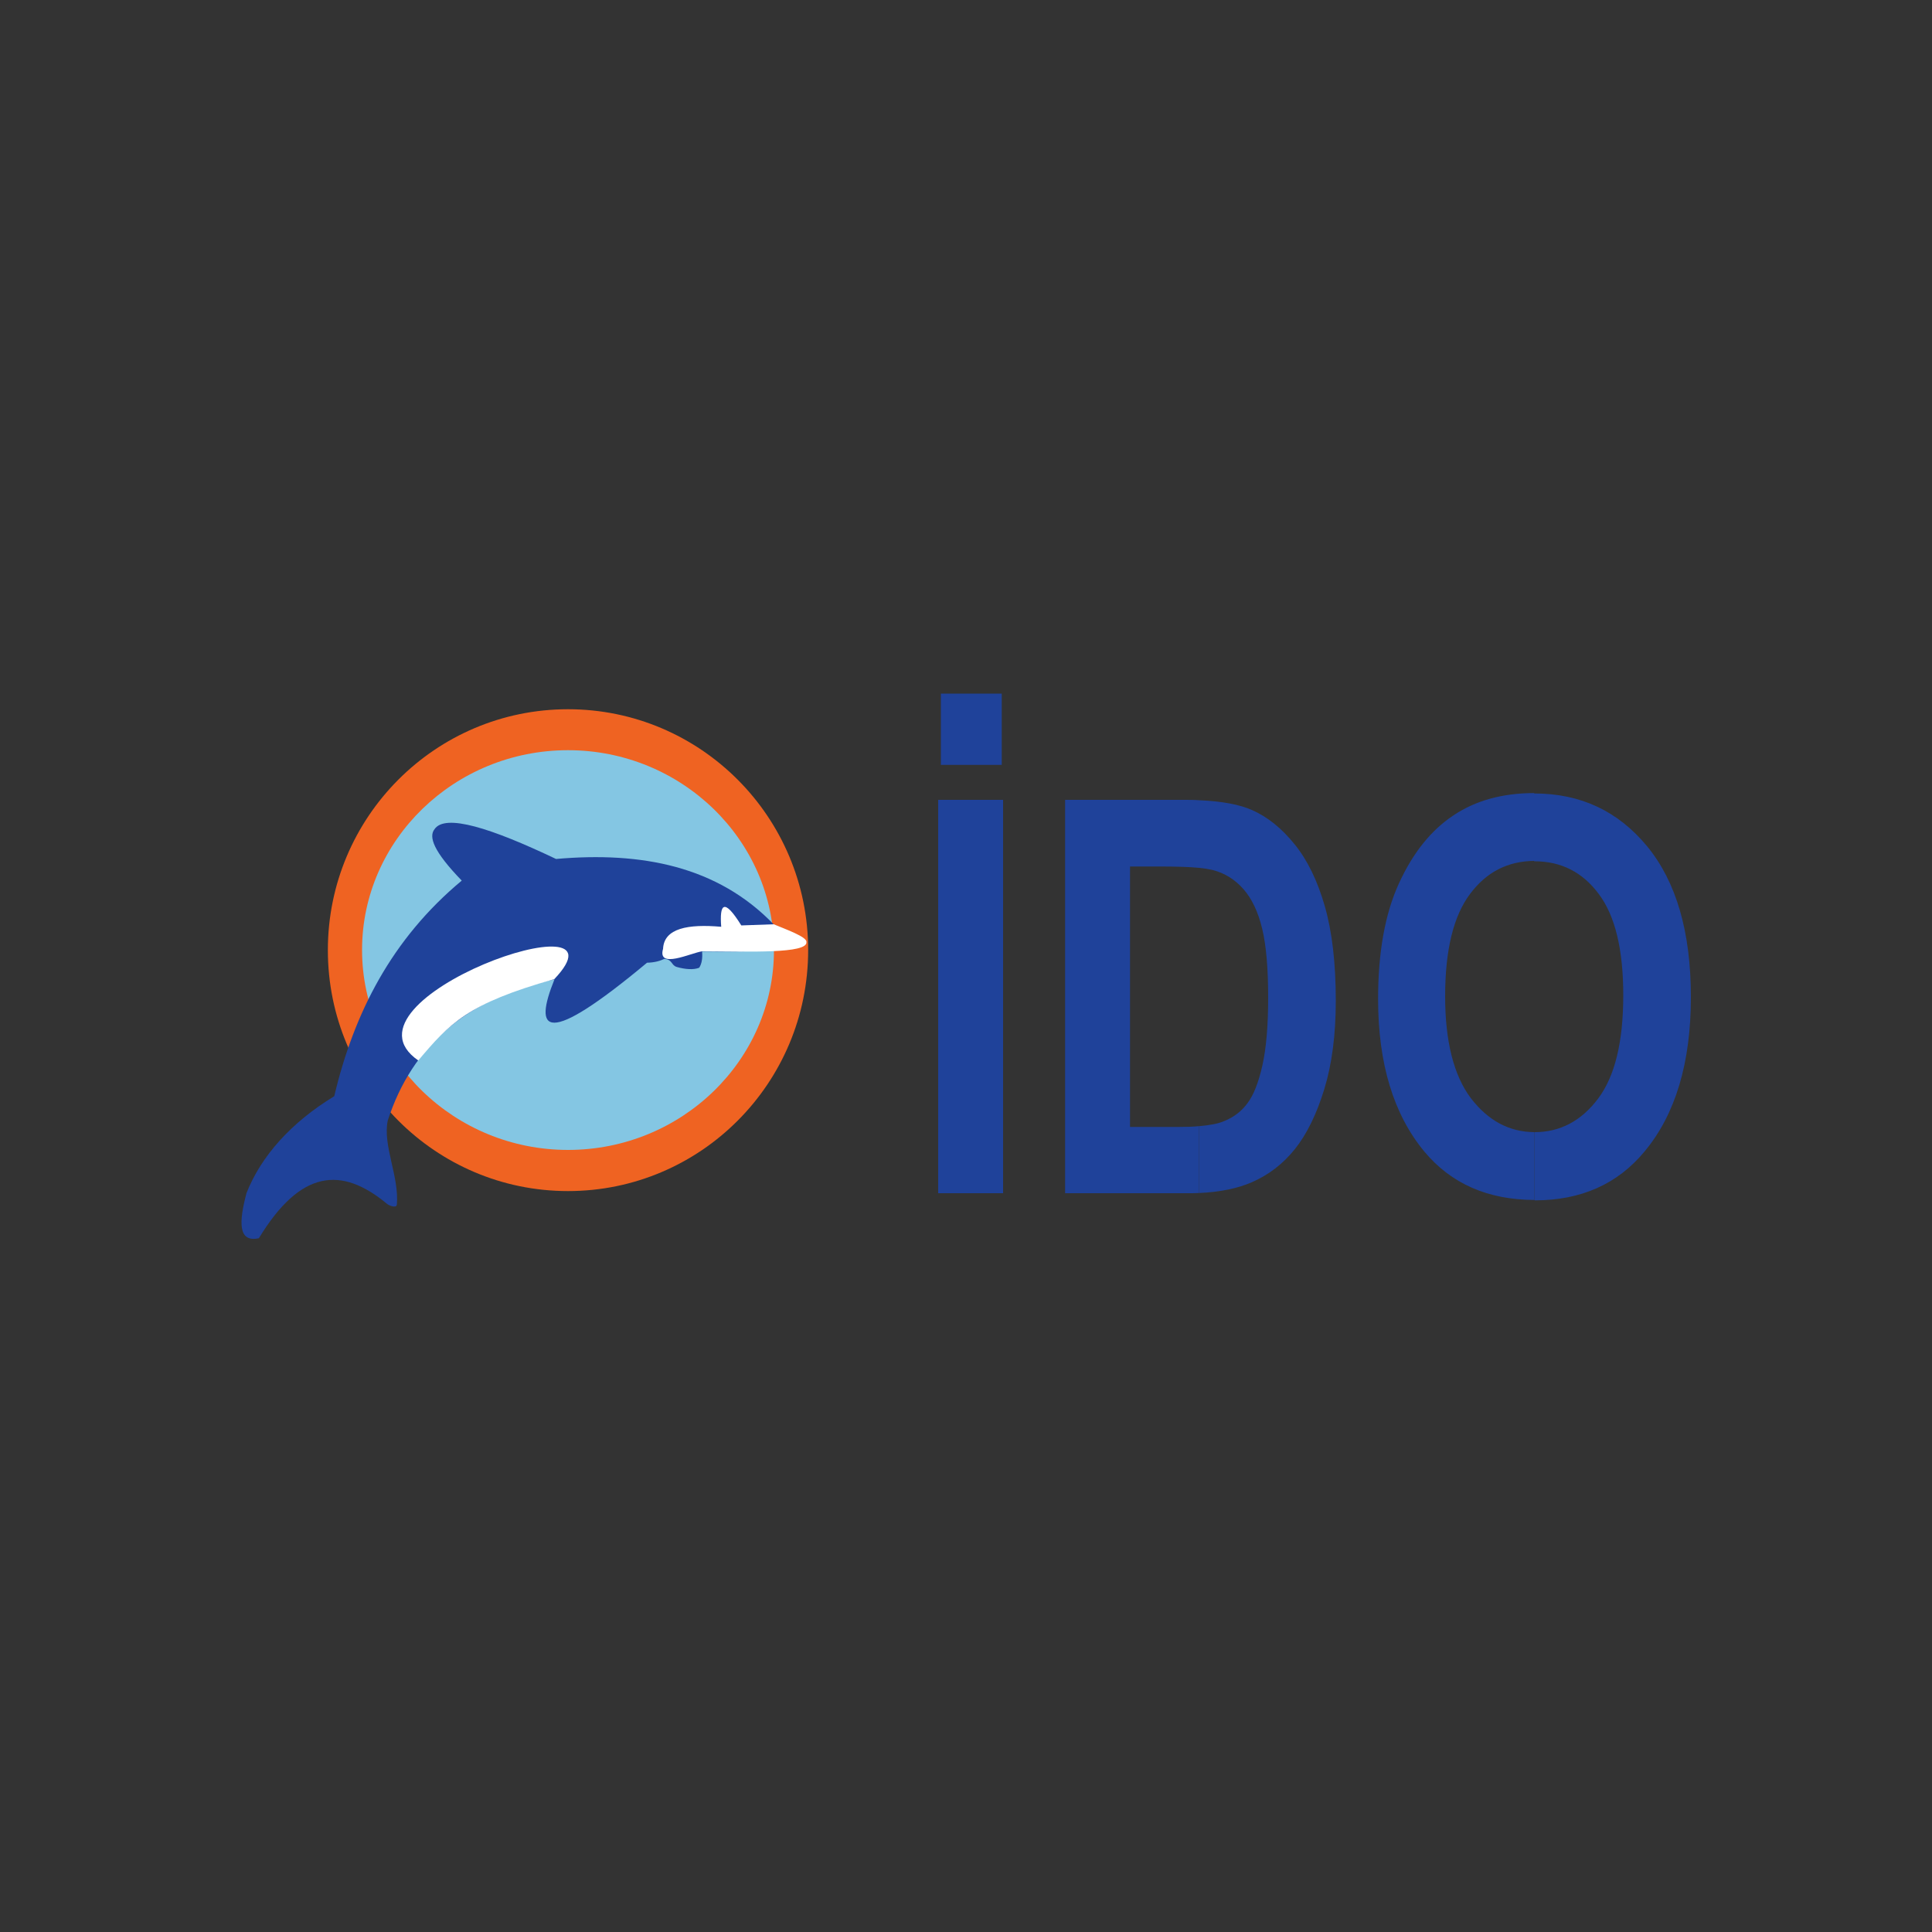
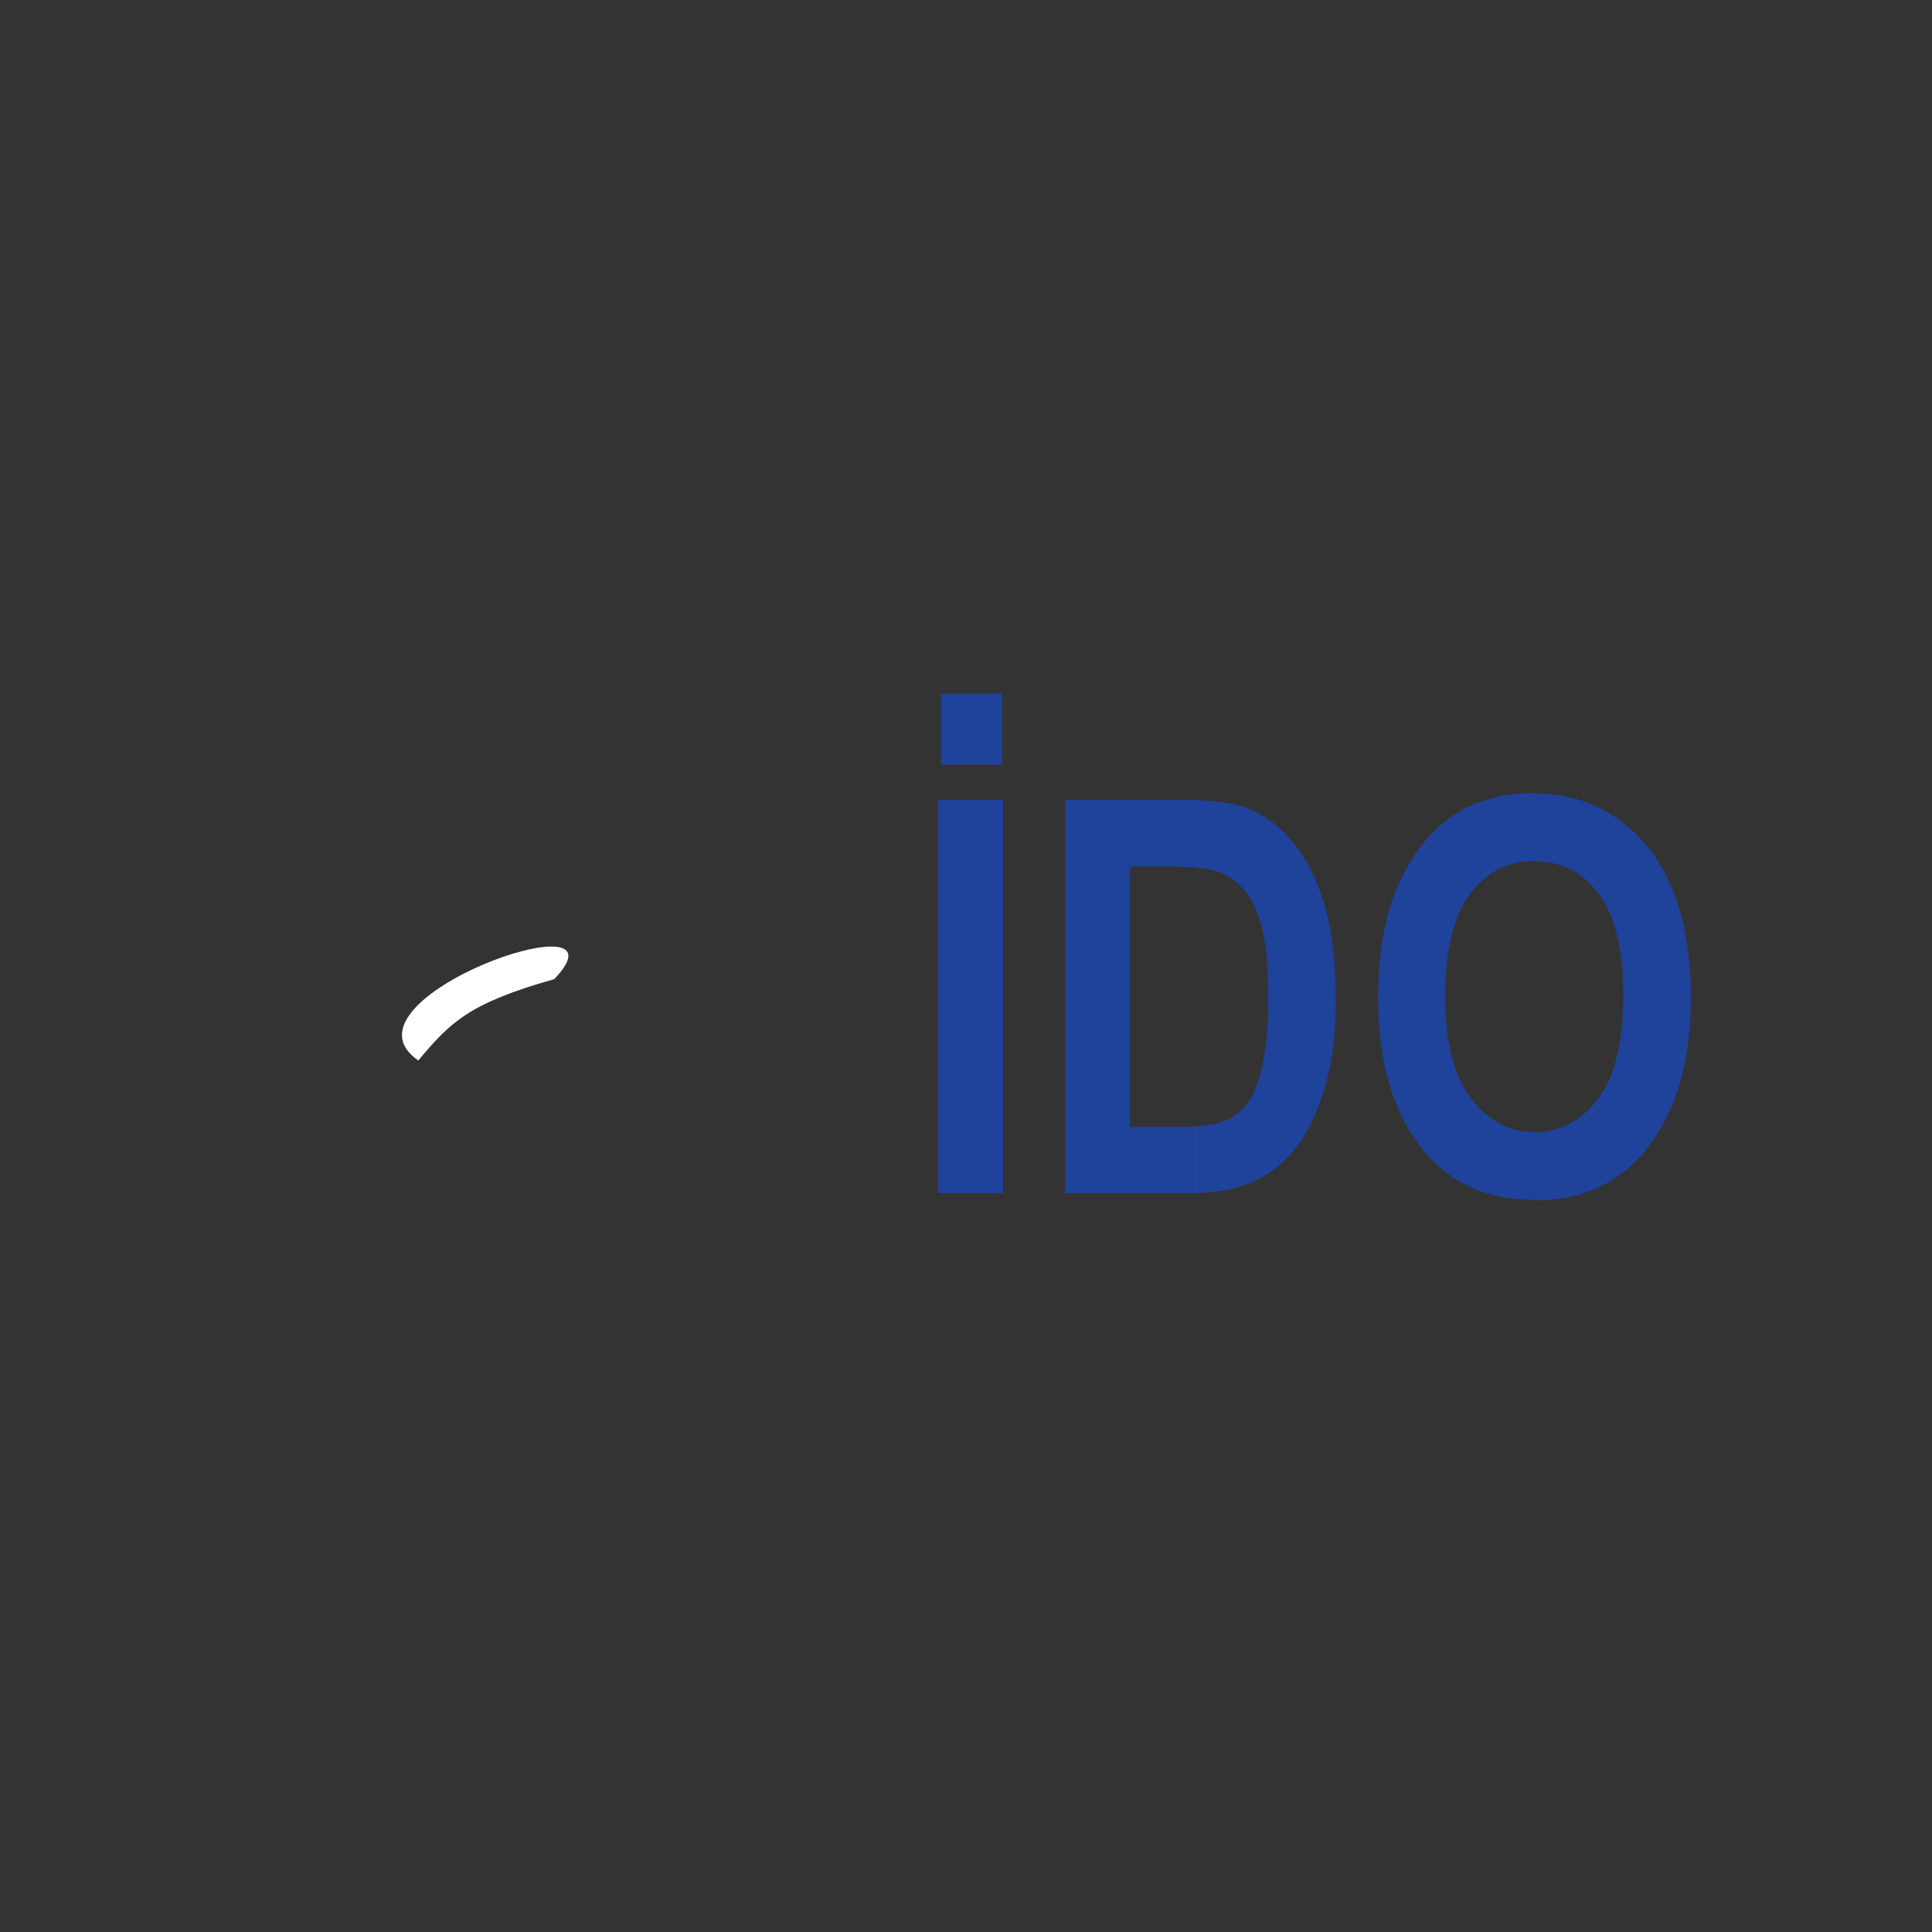
<svg xmlns="http://www.w3.org/2000/svg" version="1.1" id="Layer_1" x="0px" y="0px" viewBox="0 0 1000 1000" style="enable-background:new 0 0 1000 1000;" xml:space="preserve">
  <rect x="0" y="0" width="1000" height="1000" fill="#333333" stroke="none" />
  <style type="text/css">
	.st0{fill-rule:evenodd;clip-rule:evenodd;fill:#EF6322;}
	.st1{fill-rule:evenodd;clip-rule:evenodd;fill:#84C6E3;}
	.st2{fill-rule:evenodd;clip-rule:evenodd;fill:#1F429A;}
	.st3{fill-rule:evenodd;clip-rule:evenodd;fill:#FFFFFF;}
</style>
  <g>
    <g>
-       <ellipse class="st0" cx="294" cy="491.8" rx="124.3" ry="124.7" />
-       <path class="st1" d="M294,388.3c58.7,0,106.6,46.5,106.6,103.5S352.7,595.2,294,595.2c-58.7,0-106.6-46.5-106.6-103.5    S235.3,388.3,294,388.3z" />
-     </g>
+       </g>
    <g>
-       <path class="st2" d="M287.8,444.6c44.3-3.9,83.6,3.7,112.7,33.9c6.4,2.7,12.3,5.6,16.9,9.2c-8.2,5-29.6,4.9-54,4.8    c0.3,3.6-0.2,6.4-1.5,8.4c-3,1.2-7.4,0.8-11.6-0.4c-3-0.9-2.1-3.8-6.4-4.2c-2.3,1.1-5.1,1.9-9,2c-52.9,44.1-58.9,35.8-47.9,8.6    c-44.8,9.5-73.6,33.9-86.3,73.1c-2.7,12.9,6,29,4.7,43.6c-0.3,1.8-3.9,0.5-5.1-0.5c-23.6-19.6-44.8-17.6-66.3,17.8    c-11,2.4-10.3-8.7-6.4-23.4c7.6-19.2,23.1-36.5,45.4-50.1c10.2-43.1,29.8-81.5,66-111.6c-14.7-15.2-17.2-22.7-14.1-26.6    C230.4,421,254.2,428.6,287.8,444.6z" />
-       <path class="st3" d="M400.5,478.4c6.4,2.7,17.2,6.5,16.9,9.2c0.7,6.1-29.6,4.9-54,4.8c-5.7,0.8-23.3,9.4-20.2-1.3    c0.5-10.7,13-12.9,30.1-11.4c-0.9-11.7,1.3-15.3,10.4-0.7L400.5,478.4z" />
      <path class="st3" d="M286.9,506.8c-44.9,12.6-54.2,22.9-70.4,42.1C170.5,517.1,329.4,462,286.9,506.8z" />
    </g>
    <path class="st2" d="M794.1,621.1V586c0.1,0,0.2,0,0.2,0c13.2,0,24.2-5.8,32.9-17.4c8.7-11.6,13-29.4,13-53.5   c0-23.6-4.2-41.1-12.7-52.4c-8.4-11.3-19.5-16.9-33.2-16.9c-0.1,0-0.2,0-0.2,0v-35.1c0,0,0.1,0,0.1,0c23.9,0,43.3,9.1,58.4,27.4   c15,18.3,22.6,44.2,22.6,78c0,34-8,60.7-23.9,79.8c-14,17-33,25.4-56.9,25.4C794.2,621.1,794.2,621.1,794.1,621.1z M794.1,410.5   v35.1c-13.6,0.1-24.7,5.7-33.2,17.1c-8.6,11.4-12.9,29.1-12.9,53c0,23.4,4.5,41,13.3,52.7c8.9,11.6,19.8,17.5,32.9,17.6v35.1   c-24.1-0.1-43.1-8.4-57-25.1c-15.9-19.2-23.9-45.5-23.9-78.9c0-24.3,3.6-44.2,10.8-59.9c7.2-15.7,16.5-27.4,28.1-35.1   C763.6,414.4,777.6,410.5,794.1,410.5L794.1,410.5z M620.7,617.5v-34.6c5.6-0.5,10-1.3,13.1-2.7c4.9-2,8.9-5.1,11.9-9.2   c3.1-4.1,5.7-10.6,7.7-19.5c2-8.9,3-20.6,3-35.1c0-15.1-1-27-3.1-35.7c-2.1-8.7-5.3-15.5-9.7-20.5c-4.4-5-9.7-8.3-16-9.9   c-1.7-0.4-4-0.8-6.9-1.1v-35c11.7,0.5,20.9,2.2,27.4,5.1c7.9,3.5,15.2,9.3,21.9,17.6c6.7,8.2,11.9,18.9,15.7,32.1   c3.8,13.2,5.7,29.5,5.7,49c0,17.6-2,32.9-6,45.9c-4,13-9.1,23.3-15.2,30.9c-6.1,7.6-13.5,13.3-22.2,17.1   C640.7,615.1,631.6,617,620.7,617.5z M485.6,617.6V414h33.6v203.6H485.6L485.6,617.6z M620.7,414.2v35c-5-0.5-11.9-0.7-20.5-0.7   h-15.3v134.8h25.3c3.9,0,7.3-0.1,10.4-0.4v34.6c-2,0.1-4,0.1-6,0.1h-63.3V414h61.5C615.6,414,618.2,414,620.7,414.2L620.7,414.2z    M487,395.9V359h31.5v36.9H487z" />
  </g>
</svg>